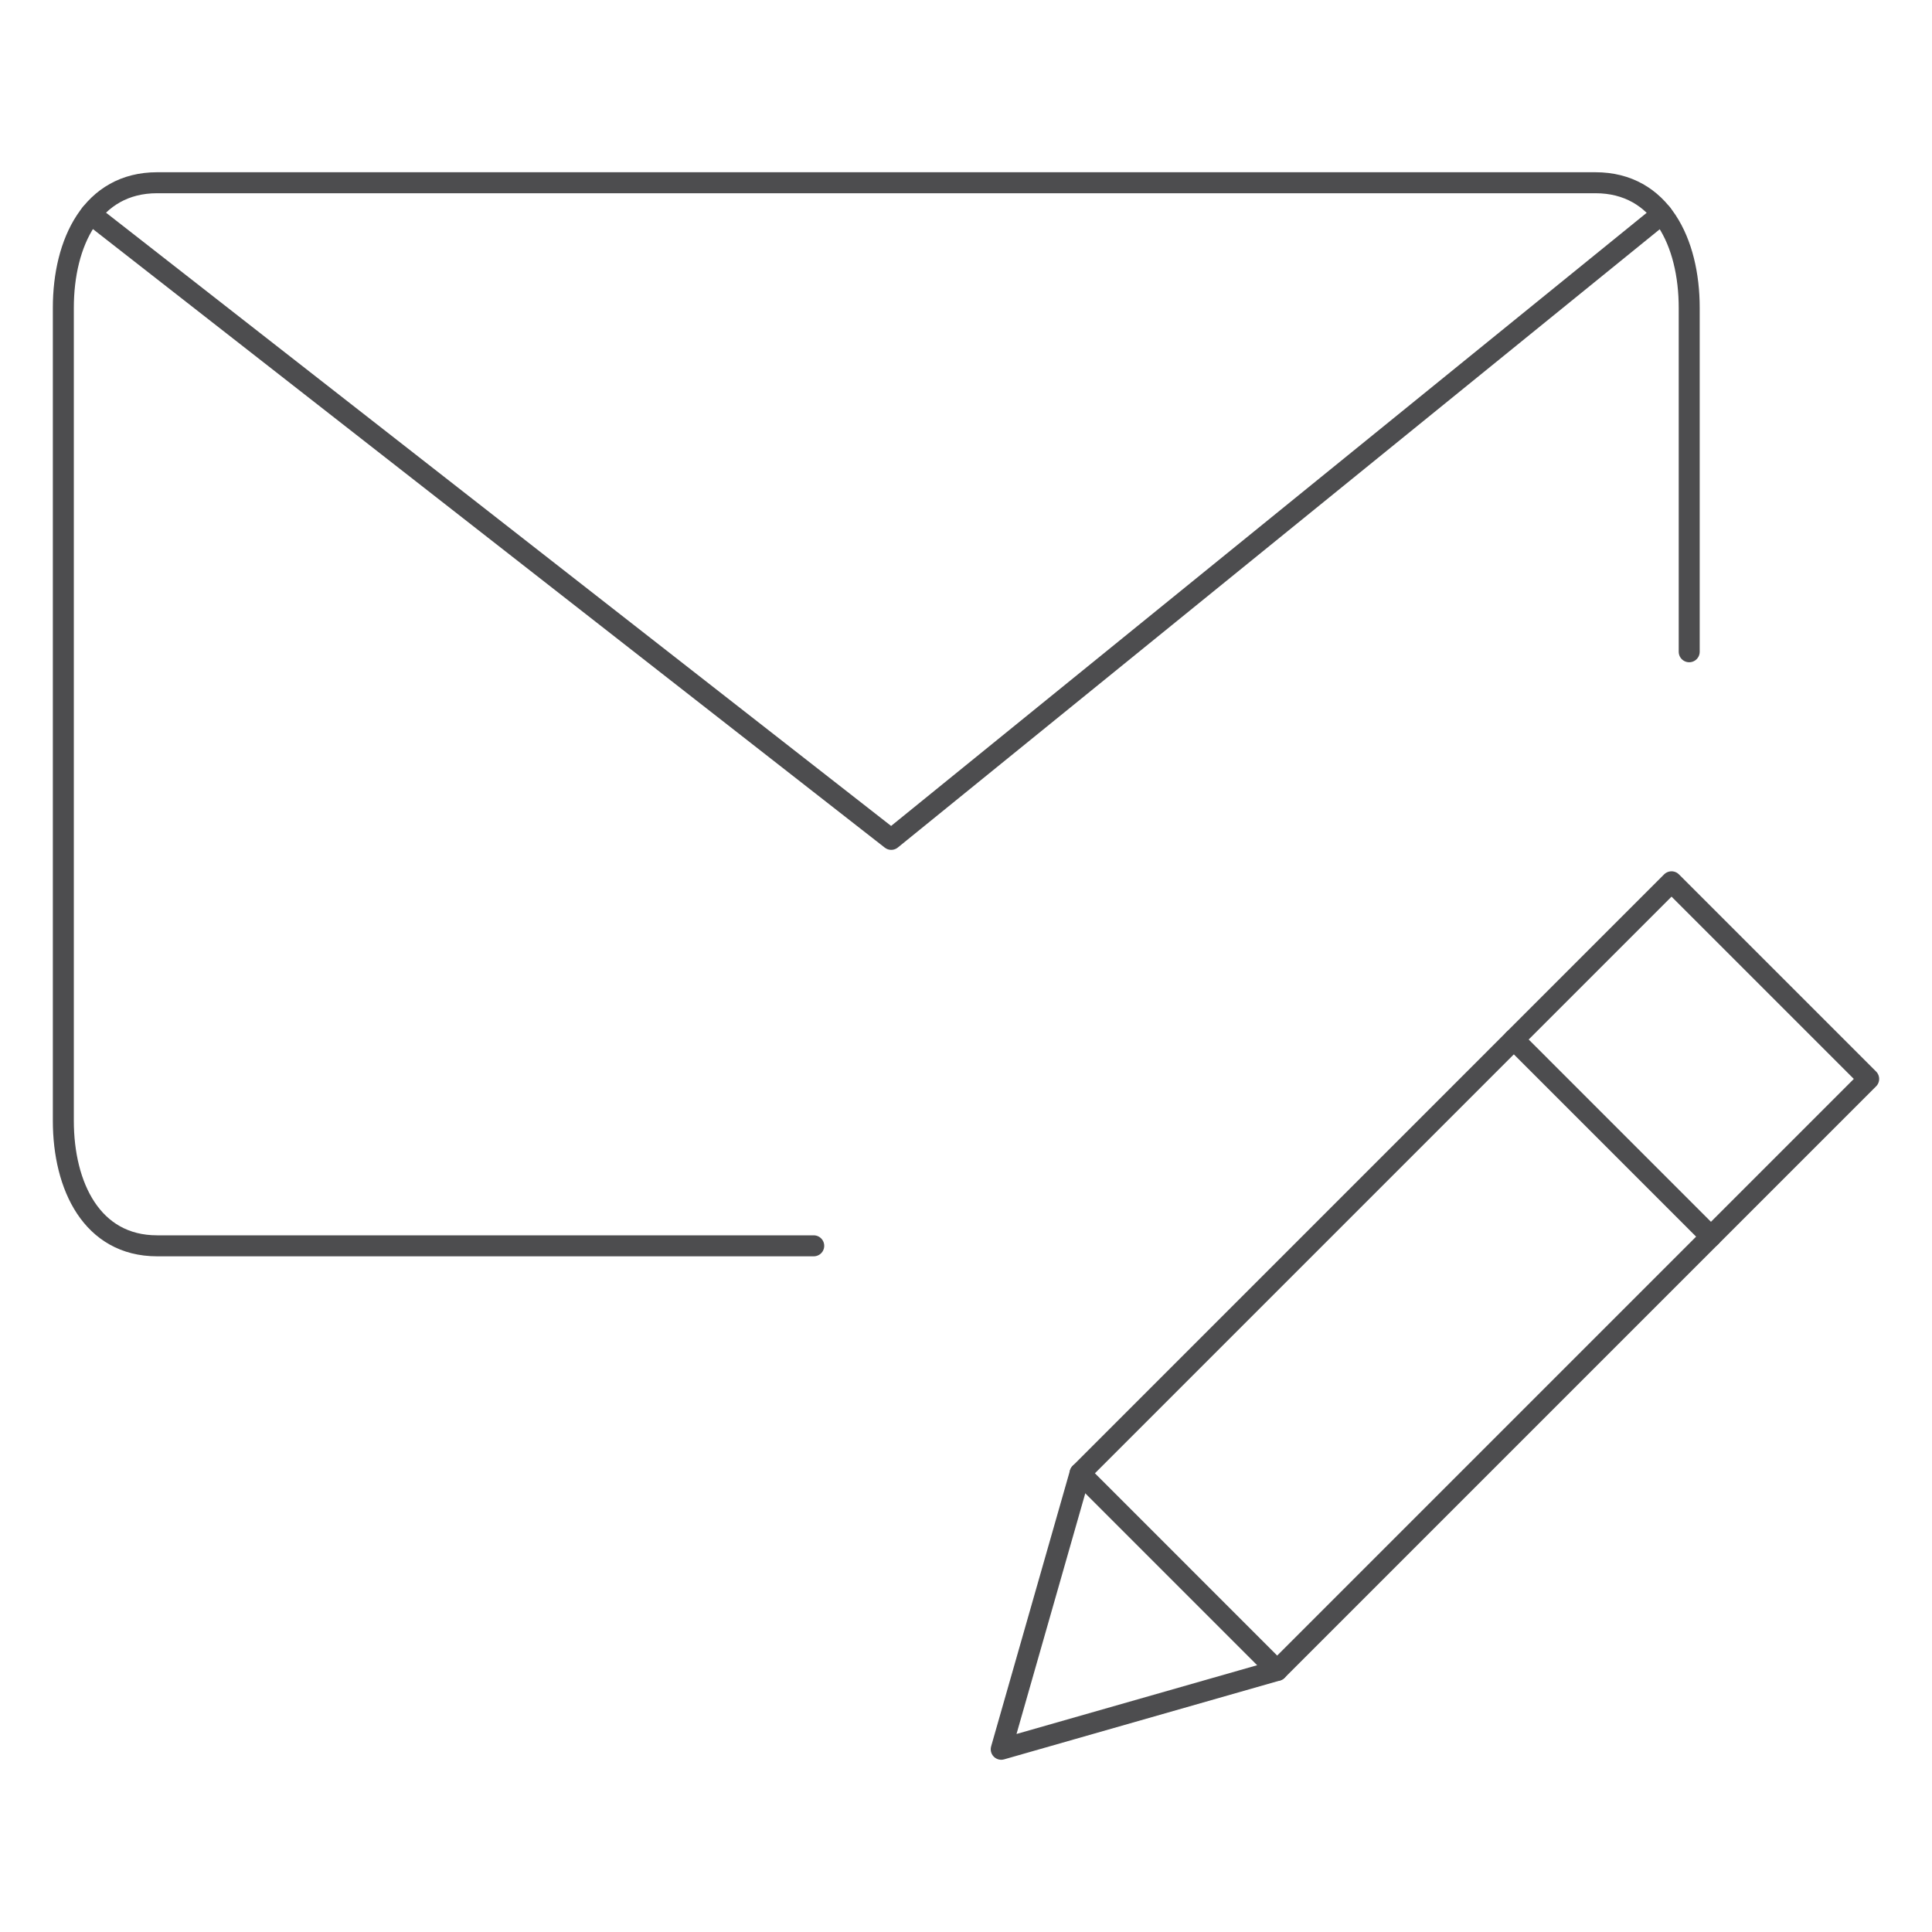
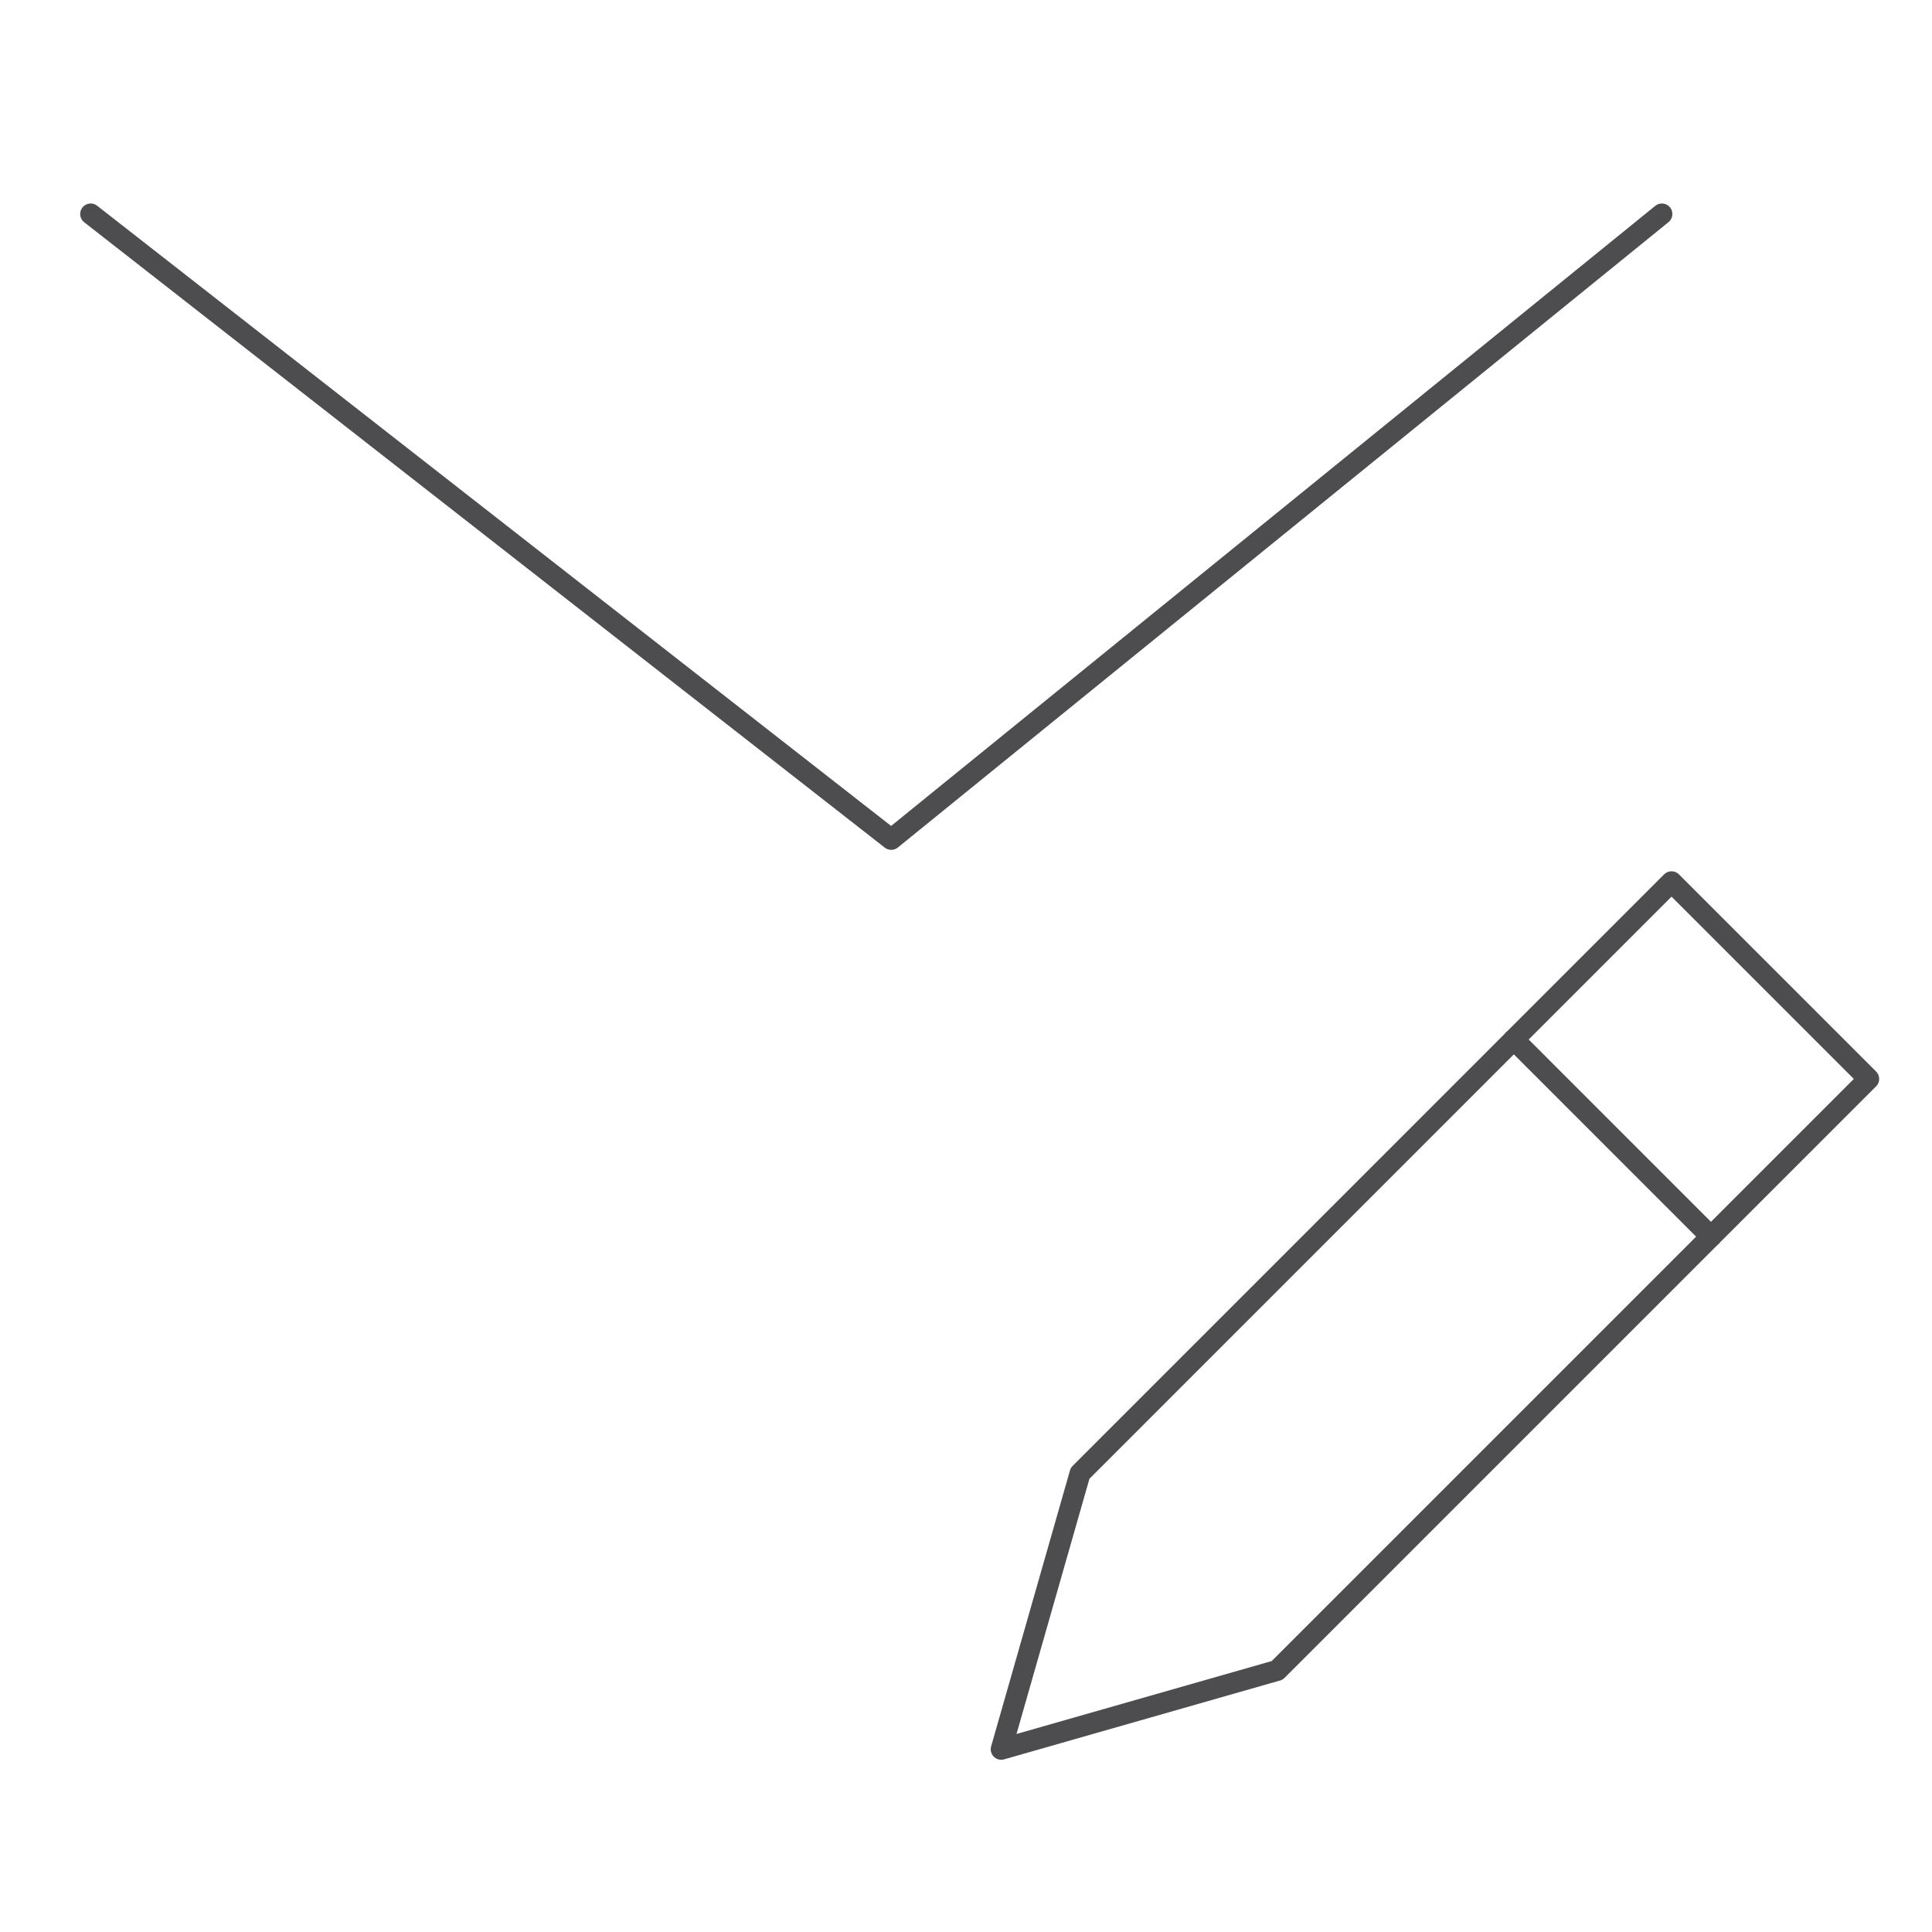
<svg xmlns="http://www.w3.org/2000/svg" id="Layer_1" data-name="Layer 1" viewBox="0 0 600 600">
  <defs>
    <style>.cls-1{fill:none;stroke:#4d4d4f;stroke-linecap:round;stroke-linejoin:round;stroke-width:6.52px;}</style>
  </defs>
-   <path class="cls-1" d="M252.71,386.9H48.8c-20.28,0-29.13-18.56-29.13-38.84V95.6c0-20.28,8.85-38.85,29.13-38.85H495.47c20.28,0,29.13,18.57,29.13,38.85V202.41" />
  <polyline class="cls-1" points="516.11 66.46 276.78 260.67 28.16 66.46" />
  <polygon class="cls-1" points="396.64 518.76 310.94 543.25 335.43 457.54 519.11 273.85 580.33 335.07 396.64 518.76" />
  <line class="cls-1" x1="470.14" y1="322.83" x2="531.35" y2="384.05" />
-   <line class="cls-1" x1="335.43" y1="457.54" x2="396.64" y2="518.76" />
</svg>